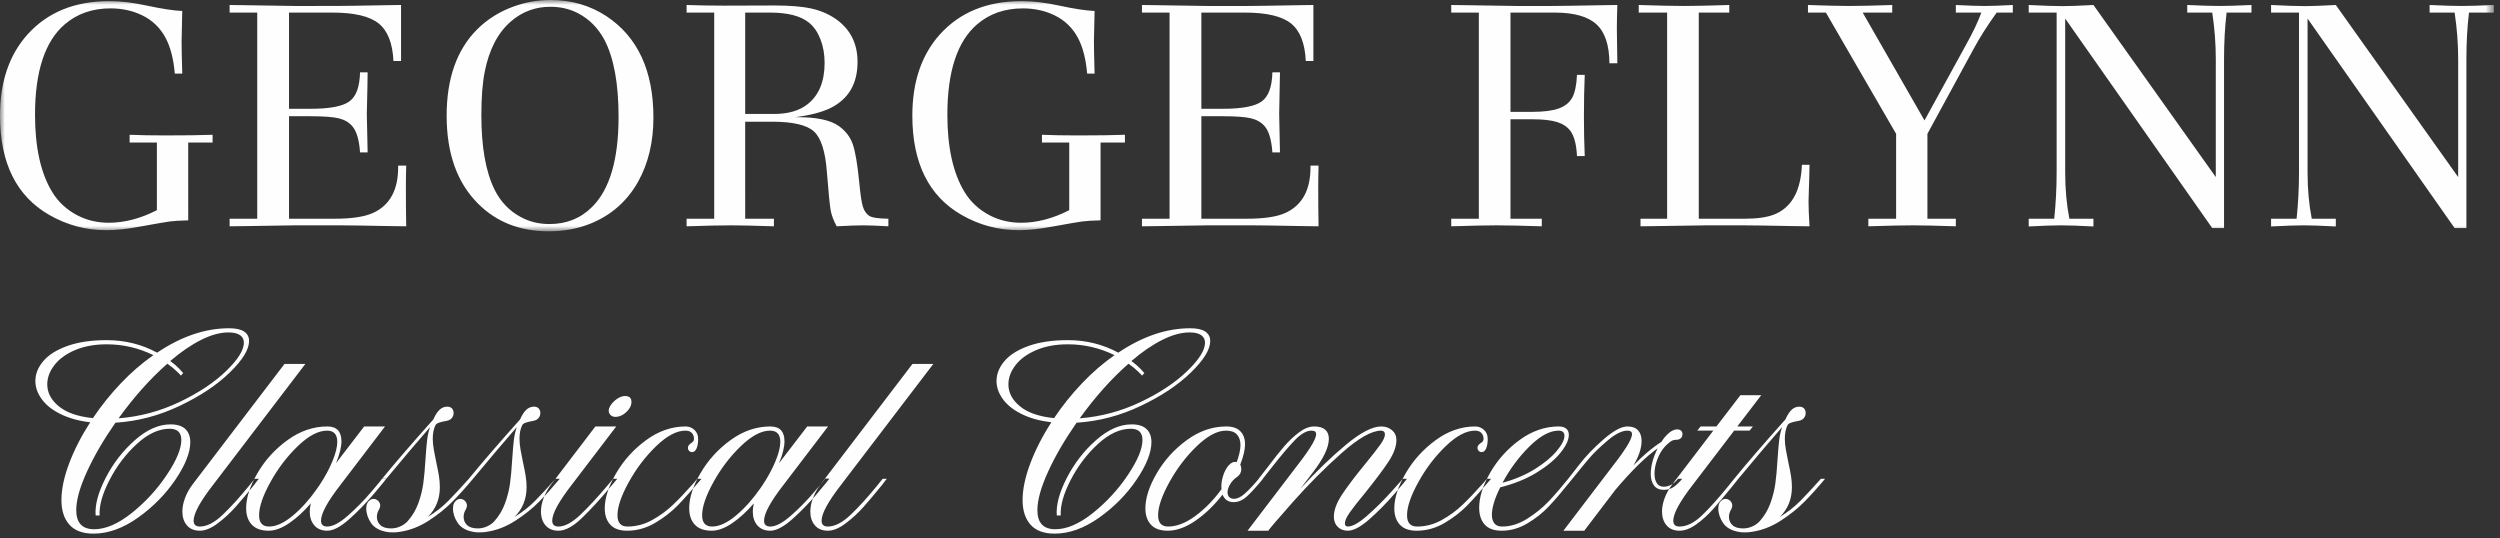
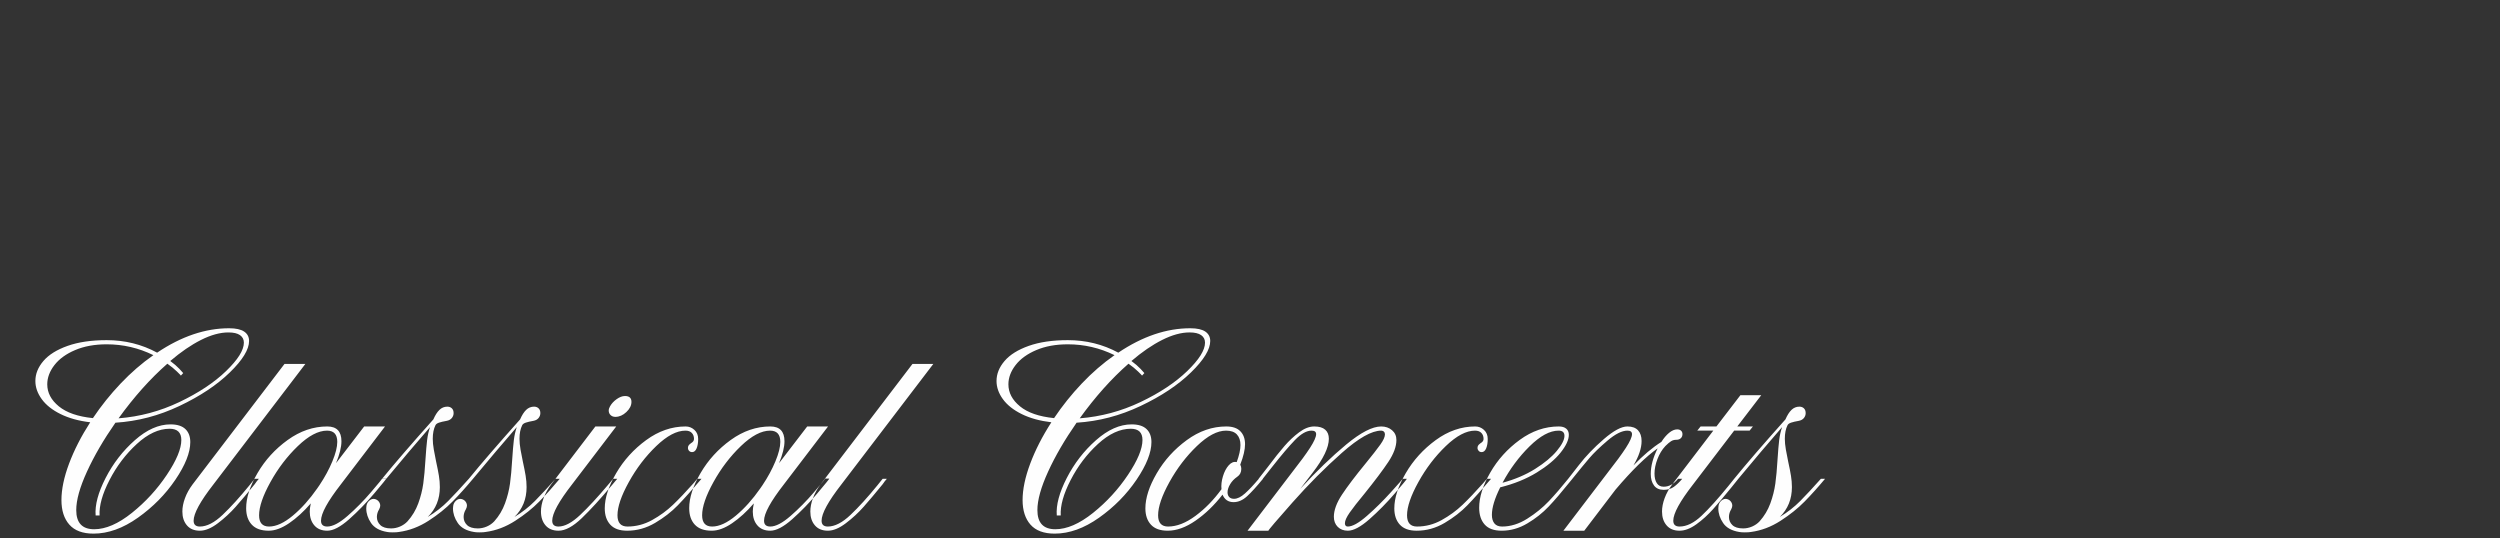
<svg xmlns="http://www.w3.org/2000/svg" xmlns:xlink="http://www.w3.org/1999/xlink" width="260px" height="56px" viewBox="0 0 260 56" version="1.1">
  <rect x="0" y="0" width="260" height="56" fill="#333333" stroke="none" />
  <title>logo</title>
  <defs>
-     <polygon id="path-1" points="3.55271368e-15 0 259.36 0 259.36 24.056 3.55271368e-15 24.056" />
-   </defs>
+     </defs>
  <g id="Website" stroke="none" stroke-width="1" fill="none" fill-rule="evenodd">
    <g id="h05a" transform="translate(-20, -70)">
      <g id="logo" transform="translate(20, 70)">
        <path d="M23.823,34.139 C21.351,34.139 18.857,34.984 16.342,36.676 C14.738,35.808 12.988,35.375 11.095,35.375 C9.505,35.375 8.149,35.574 7.029,35.972 C5.909,36.369 5.07,36.893 4.514,37.543 C3.957,38.194 3.679,38.887 3.679,39.625 C3.679,40.275 3.899,40.904 4.341,41.511 C4.782,42.119 5.432,42.635 6.292,43.061 C7.152,43.488 8.182,43.774 9.382,43.918 C8.443,45.378 7.709,46.812 7.181,48.222 C6.653,49.631 6.39,50.893 6.39,52.006 C6.39,53.09 6.664,53.943 7.214,54.564 C7.763,55.186 8.601,55.497 9.729,55.497 C11.246,55.497 12.786,54.944 14.347,53.839 C15.909,52.732 17.206,51.417 18.24,49.892 C19.273,48.367 19.79,47.062 19.79,45.978 C19.79,45.4 19.62,44.948 19.28,44.623 C18.94,44.297 18.423,44.135 17.73,44.135 C16.501,44.135 15.265,44.685 14.022,45.783 C12.778,46.882 11.767,48.19 10.986,49.707 C10.206,51.225 9.859,52.527 9.946,53.611 L10.357,53.611 C10.3,52.599 10.643,51.37 11.388,49.925 C12.132,48.479 13.078,47.229 14.229,46.173 C15.377,45.118 16.516,44.59 17.643,44.59 C18.453,44.59 18.857,44.98 18.858,45.761 C18.858,46.672 18.355,47.879 17.35,49.382 C16.346,50.886 15.135,52.205 13.719,53.339 C12.302,54.475 10.993,55.041 9.794,55.042 C8.55,55.041 7.929,54.377 7.929,53.047 C7.929,52.006 8.301,50.672 9.046,49.047 C9.79,47.42 10.777,45.725 12.005,43.961 C14.304,43.817 16.527,43.235 18.673,42.216 C20.82,41.197 22.562,40.037 23.899,38.736 C25.236,37.435 25.904,36.343 25.904,35.462 C25.904,35.042 25.735,34.717 25.395,34.486 C25.055,34.255 24.531,34.139 23.823,34.139 L23.823,34.139 Z M23.758,34.573 C24.292,34.573 24.693,34.667 24.962,34.855 C25.229,35.043 25.363,35.303 25.363,35.635 C25.362,36.416 24.744,37.402 23.508,38.595 C22.273,39.788 20.653,40.861 18.652,41.815 C16.649,42.769 14.543,43.333 12.33,43.506 C13.935,41.28 15.627,39.386 17.405,37.825 C17.795,38.1 18.128,38.371 18.402,38.638 C18.677,38.906 18.814,39.047 18.814,39.062 L19.053,38.801 C19.053,38.786 18.923,38.642 18.662,38.367 C18.402,38.093 18.084,37.818 17.708,37.543 C18.807,36.604 19.873,35.874 20.907,35.353 C21.94,34.833 22.891,34.572 23.758,34.573 L23.758,34.573 Z M11.095,35.808 C12.8,35.808 14.419,36.185 15.952,36.936 C14.752,37.775 13.617,38.758 12.548,39.885 C11.478,41.013 10.517,42.212 9.663,43.484 C8.102,43.325 6.921,42.917 6.118,42.259 C5.316,41.602 4.915,40.839 4.915,39.972 C4.915,39.278 5.165,38.609 5.663,37.966 C6.162,37.323 6.881,36.802 7.821,36.405 C8.76,36.007 9.852,35.809 11.095,35.808 L11.095,35.808 Z M20.787,54.76 C20.353,54.76 20.137,54.558 20.137,54.152 C20.137,53.401 20.823,52.144 22.196,50.38 L31.759,37.847 L29.59,37.847 L20.028,50.38 C19.681,50.843 19.417,51.319 19.237,51.811 C19.056,52.303 18.966,52.765 18.966,53.199 C18.966,53.792 19.125,54.272 19.443,54.641 C19.76,55.009 20.209,55.194 20.787,55.194 C21.351,55.194 21.976,54.933 22.663,54.413 C23.349,53.892 23.967,53.321 24.516,52.7 C25.066,52.079 25.724,51.298 26.489,50.358 C26.634,50.142 26.779,49.953 26.923,49.794 L26.489,49.795 C26.418,49.881 26.338,49.978 26.251,50.087 C26.164,50.196 26.063,50.322 25.948,50.466 C24.936,51.71 24.003,52.736 23.151,53.546 C22.297,54.356 21.51,54.76 20.787,54.76 L20.787,54.76 Z M39.738,49.773 C39.738,49.816 39.351,50.29 38.578,51.193 C37.804,52.097 36.995,52.917 36.149,53.654 C35.304,54.391 34.599,54.76 34.035,54.76 C33.602,54.76 33.385,54.558 33.385,54.153 C33.385,53.401 34.071,52.143 35.445,50.38 L40.042,44.352 L37.873,44.352 L34.946,48.168 C35.321,47.257 35.509,46.498 35.51,45.892 C35.51,44.865 35.018,44.352 34.035,44.352 C32.59,44.352 31.217,44.821 29.915,45.761 C28.614,46.701 27.57,47.846 26.782,49.198 C25.994,50.55 25.6,51.767 25.6,52.852 C25.6,53.575 25.795,54.146 26.186,54.564 C26.576,54.984 27.161,55.193 27.942,55.194 C28.592,55.194 29.301,54.933 30.067,54.413 C30.833,53.892 31.585,53.206 32.322,52.353 C32.25,52.685 32.214,52.967 32.214,53.199 C32.214,53.791 32.372,54.272 32.691,54.64 C33.008,55.009 33.456,55.194 34.035,55.193 C34.657,55.194 35.419,54.793 36.323,53.99 C37.226,53.188 38.093,52.295 38.925,51.312 C39.756,50.329 40.172,49.816 40.171,49.773 L39.738,49.773 Z M27.985,54.76 C27.292,54.76 26.944,54.37 26.945,53.589 C26.945,52.707 27.339,51.554 28.127,50.131 C28.914,48.706 29.865,47.46 30.978,46.39 C32.091,45.321 33.103,44.786 34.013,44.786 C34.722,44.786 35.076,45.176 35.076,45.957 C35.076,46.491 34.906,47.167 34.566,47.984 C34.227,48.801 33.782,49.621 33.233,50.445 L32.994,50.791 C32.199,51.934 31.35,52.881 30.447,53.632 C29.543,54.384 28.723,54.76 27.985,54.76 L27.985,54.76 Z M49.192,49.794 L48.758,49.795 C47.934,50.72 47.219,51.489 46.611,52.104 C46.004,52.718 45.296,53.271 44.486,53.763 C45.325,52.938 45.744,51.905 45.744,50.662 C45.744,50.272 45.712,49.878 45.646,49.48 C45.582,49.082 45.484,48.588 45.354,47.995 C45.267,47.59 45.187,47.178 45.116,46.759 C45.043,46.34 45.007,45.964 45.007,45.631 C45.007,45.067 45.101,44.598 45.289,44.222 C45.346,44.106 45.473,44.016 45.668,43.951 C45.863,43.886 46.127,43.825 46.46,43.767 C46.691,43.723 46.868,43.625 46.991,43.474 C47.114,43.322 47.175,43.152 47.175,42.964 C47.175,42.747 47.114,42.581 46.991,42.465 C46.868,42.35 46.712,42.292 46.525,42.292 C46.206,42.291 45.931,42.404 45.701,42.628 C45.469,42.853 45.259,43.181 45.072,43.615 C42.787,46.173 41.009,48.233 39.738,49.795 L40.171,49.795 C41.79,47.843 43.308,46.05 44.725,44.417 C44.58,44.837 44.479,45.284 44.421,45.761 C44.363,46.238 44.306,46.918 44.248,47.799 C44.19,48.782 44.114,49.614 44.02,50.293 C43.926,50.973 43.752,51.659 43.5,52.353 C43.247,53.047 42.874,53.668 42.383,54.218 C42.166,54.449 41.906,54.629 41.603,54.76 C41.299,54.89 40.988,54.955 40.67,54.955 C40.164,54.955 39.792,54.839 39.554,54.608 C39.315,54.377 39.196,54.096 39.196,53.762 C39.196,53.488 39.275,53.22 39.434,52.96 C39.507,52.816 39.543,52.693 39.543,52.591 C39.543,52.433 39.492,52.288 39.39,52.158 C39.289,52.028 39.152,51.941 38.979,51.897 C38.776,51.854 38.589,51.908 38.415,52.06 C38.241,52.212 38.14,52.396 38.111,52.613 C38.097,52.671 38.09,52.757 38.09,52.873 C38.09,53.394 38.256,53.9 38.588,54.391 C38.921,54.883 39.477,55.193 40.258,55.324 C40.388,55.353 40.583,55.367 40.843,55.367 C41.133,55.367 41.35,55.353 41.494,55.324 C42.564,55.179 43.587,54.793 44.562,54.164 C45.538,53.535 46.373,52.866 47.066,52.158 C47.761,51.45 48.469,50.662 49.192,49.794 L49.192,49.794 Z M58.212,49.795 L57.778,49.794 C56.955,50.72 56.239,51.489 55.632,52.104 C55.025,52.718 54.316,53.271 53.507,53.762 C54.345,52.939 54.764,51.905 54.764,50.662 C54.764,50.271 54.732,49.877 54.667,49.48 C54.602,49.082 54.504,48.588 54.374,47.994 C54.288,47.59 54.208,47.178 54.135,46.759 C54.063,46.339 54.027,45.964 54.027,45.631 C54.027,45.067 54.121,44.598 54.309,44.222 C54.367,44.106 54.493,44.016 54.688,43.951 C54.884,43.885 55.147,43.824 55.48,43.766 C55.711,43.723 55.888,43.626 56.011,43.474 C56.134,43.322 56.195,43.152 56.196,42.964 C56.196,42.747 56.134,42.581 56.011,42.465 C55.888,42.35 55.733,42.291 55.545,42.291 C55.227,42.292 54.952,42.404 54.721,42.628 C54.49,42.852 54.28,43.181 54.092,43.615 C51.808,46.173 50.03,48.233 48.758,49.795 L49.192,49.794 C50.811,47.843 52.329,46.051 53.745,44.417 C53.601,44.836 53.499,45.284 53.441,45.761 C53.384,46.238 53.326,46.918 53.268,47.799 C53.21,48.783 53.134,49.613 53.04,50.293 C52.946,50.972 52.773,51.659 52.52,52.353 C52.267,53.047 51.895,53.669 51.403,54.218 C51.186,54.449 50.926,54.63 50.623,54.76 C50.319,54.89 50.008,54.955 49.691,54.955 C49.184,54.955 48.812,54.839 48.574,54.608 C48.335,54.377 48.216,54.095 48.216,53.763 C48.216,53.488 48.295,53.22 48.454,52.96 C48.526,52.816 48.563,52.693 48.563,52.592 C48.563,52.432 48.512,52.288 48.411,52.158 C48.31,52.028 48.173,51.941 47.999,51.898 C47.796,51.854 47.609,51.908 47.435,52.06 C47.262,52.212 47.161,52.396 47.132,52.613 C47.117,52.671 47.11,52.758 47.11,52.874 C47.11,53.393 47.276,53.9 47.609,54.391 C47.941,54.883 48.498,55.194 49.279,55.323 C49.409,55.353 49.604,55.367 49.864,55.367 C50.153,55.367 50.369,55.353 50.514,55.323 C51.584,55.18 52.607,54.793 53.583,54.163 C54.558,53.535 55.393,52.866 56.087,52.158 C56.781,51.45 57.489,50.661 58.212,49.795 L58.212,49.795 Z M64.001,43.354 C64.406,43.354 64.785,43.188 65.139,42.856 C65.494,42.523 65.671,42.169 65.671,41.793 C65.671,41.389 65.446,41.186 64.999,41.186 C64.724,41.186 64.435,41.295 64.132,41.511 C63.828,41.728 63.596,41.981 63.437,42.27 C63.351,42.415 63.307,42.559 63.307,42.704 C63.307,42.892 63.373,43.047 63.503,43.17 C63.632,43.293 63.799,43.355 64.001,43.354 L64.001,43.354 Z M58.082,54.76 C57.648,54.76 57.431,54.557 57.431,54.153 C57.431,53.401 58.118,52.143 59.491,50.38 L64.088,44.352 L61.92,44.352 L57.323,50.379 C56.975,50.843 56.712,51.32 56.531,51.811 C56.35,52.302 56.26,52.765 56.26,53.199 C56.26,53.791 56.419,54.272 56.737,54.64 C57.055,55.009 57.503,55.194 58.081,55.194 C58.79,55.194 59.6,54.757 60.51,53.882 C61.421,53.007 62.462,51.869 63.632,50.466 L64.196,49.795 L63.763,49.795 L63.22,50.445 C62.136,51.731 61.171,52.772 60.326,53.567 C59.48,54.362 58.732,54.76 58.082,54.76 L58.082,54.76 Z M72.609,45.653 C72.61,45.263 72.479,44.948 72.219,44.709 C71.958,44.471 71.655,44.352 71.308,44.352 C69.863,44.352 68.493,44.826 67.2,45.772 C65.906,46.719 64.865,47.868 64.077,49.22 C63.289,50.572 62.895,51.789 62.895,52.874 C62.895,53.582 63.087,54.146 63.47,54.565 C63.853,54.984 64.435,55.193 65.215,55.194 C66.242,55.194 67.214,54.923 68.132,54.381 C69.049,53.838 69.837,53.228 70.495,52.549 C71.153,51.869 71.973,50.951 72.957,49.795 L72.523,49.794 L72.132,50.25 C71.337,51.146 70.621,51.897 69.986,52.505 C69.349,53.112 68.627,53.64 67.817,54.088 C67.008,54.536 66.155,54.76 65.259,54.76 C64.565,54.76 64.217,54.37 64.218,53.589 C64.218,52.707 64.611,51.555 65.4,50.131 C66.187,48.707 67.138,47.46 68.251,46.39 C69.364,45.321 70.376,44.786 71.287,44.786 C71.576,44.785 71.796,44.865 71.948,45.024 C72.1,45.183 72.176,45.392 72.176,45.653 C72.175,45.826 72.074,45.971 71.872,46.087 C71.857,46.101 71.821,46.13 71.764,46.173 C71.706,46.216 71.655,46.271 71.612,46.336 C71.568,46.401 71.546,46.484 71.546,46.585 C71.546,46.701 71.586,46.802 71.666,46.889 C71.745,46.975 71.851,47.019 71.98,47.019 C72.183,47.019 72.338,46.888 72.447,46.629 C72.555,46.369 72.61,46.043 72.609,45.653 L72.609,45.653 Z M85.814,49.773 C85.814,49.816 85.427,50.289 84.654,51.193 C83.88,52.096 83.071,52.917 82.225,53.654 C81.38,54.391 80.675,54.76 80.112,54.76 C79.677,54.76 79.46,54.558 79.461,54.153 C79.46,53.401 80.147,52.144 81.521,50.379 L86.117,44.352 L83.949,44.352 L81.022,48.168 C81.398,47.257 81.586,46.498 81.586,45.891 C81.586,44.865 81.094,44.352 80.111,44.352 C78.666,44.352 77.292,44.822 75.992,45.761 C74.691,46.701 73.646,47.847 72.858,49.198 C72.07,50.55 71.676,51.768 71.677,52.852 C71.677,53.575 71.871,54.146 72.262,54.565 C72.652,54.984 73.237,55.194 74.018,55.193 C74.669,55.194 75.377,54.933 76.143,54.413 C76.909,53.893 77.661,53.206 78.398,52.353 C78.326,52.685 78.29,52.967 78.29,53.199 C78.29,53.791 78.449,54.272 78.767,54.64 C79.085,55.009 79.533,55.194 80.111,55.194 C80.732,55.193 81.495,54.792 82.399,53.99 C83.302,53.188 84.169,52.296 85.001,51.312 C85.832,50.329 86.247,49.816 86.248,49.773 L85.814,49.773 Z M74.062,54.76 C73.368,54.76 73.021,54.37 73.021,53.589 C73.021,52.707 73.414,51.555 74.203,50.13 C74.99,48.707 75.94,47.46 77.054,46.39 C78.167,45.321 79.179,44.786 80.09,44.786 C80.798,44.785 81.152,45.176 81.152,45.957 C81.152,46.491 80.982,47.168 80.642,47.983 C80.302,48.801 79.858,49.621 79.309,50.445 L79.07,50.792 C78.275,51.934 77.426,52.881 76.523,53.632 C75.619,54.384 74.798,54.76 74.062,54.76 L74.062,54.76 Z M86.096,54.76 C85.662,54.76 85.446,54.558 85.445,54.153 C85.446,53.401 86.132,52.143 87.505,50.38 L97.067,37.847 L94.899,37.847 L85.337,50.379 C84.99,50.843 84.726,51.32 84.545,51.811 C84.365,52.303 84.274,52.765 84.274,53.199 C84.274,53.791 84.433,54.272 84.751,54.64 C85.069,55.009 85.517,55.193 86.096,55.193 C86.66,55.194 87.285,54.933 87.971,54.413 C88.658,53.892 89.276,53.321 89.825,52.7 C90.375,52.079 91.032,51.298 91.798,50.358 C91.943,50.141 92.087,49.953 92.232,49.795 L91.798,49.795 C91.725,49.881 91.647,49.978 91.56,50.087 C91.473,50.196 91.372,50.322 91.257,50.466 C90.245,51.71 89.312,52.736 88.459,53.545 C87.606,54.356 86.819,54.76 86.096,54.76 L86.096,54.76 Z M123.783,34.139 C121.311,34.139 118.817,34.984 116.302,36.676 C114.697,35.808 112.948,35.375 111.054,35.375 C109.464,35.375 108.109,35.574 106.989,35.971 C105.869,36.369 105.03,36.892 104.473,37.544 C103.917,38.194 103.639,38.887 103.639,39.625 C103.639,40.275 103.859,40.904 104.3,41.511 C104.741,42.119 105.392,42.635 106.252,43.062 C107.111,43.488 108.141,43.773 109.342,43.918 C108.401,45.378 107.668,46.813 107.141,48.222 C106.613,49.632 106.35,50.893 106.349,52.006 C106.35,53.09 106.624,53.944 107.173,54.565 C107.723,55.186 108.561,55.497 109.689,55.497 C111.206,55.497 112.746,54.944 114.307,53.838 C115.868,52.732 117.165,51.417 118.199,49.892 C119.232,48.367 119.749,47.062 119.749,45.978 C119.75,45.4 119.58,44.948 119.24,44.623 C118.9,44.297 118.383,44.135 117.69,44.135 C116.46,44.135 115.225,44.685 113.982,45.783 C112.738,46.882 111.726,48.19 110.946,49.707 C110.166,51.225 109.819,52.527 109.905,53.611 L110.317,53.611 C110.259,52.599 110.602,51.37 111.347,49.924 C112.091,48.479 113.038,47.229 114.188,46.173 C115.337,45.118 116.475,44.591 117.603,44.59 C118.413,44.59 118.817,44.98 118.817,45.761 C118.817,46.672 118.315,47.879 117.31,49.382 C116.305,50.886 115.094,52.205 113.678,53.34 C112.261,54.474 110.953,55.041 109.753,55.041 C108.51,55.041 107.888,54.377 107.889,53.047 C107.889,52.006 108.261,50.673 109.005,49.046 C109.749,47.42 110.736,45.725 111.965,43.961 C114.264,43.817 116.486,43.235 118.632,42.216 C120.779,41.197 122.521,40.037 123.858,38.736 C125.195,37.435 125.864,36.343 125.864,35.462 C125.864,35.043 125.694,34.718 125.355,34.486 C125.015,34.255 124.49,34.139 123.783,34.139 L123.783,34.139 Z M123.717,34.572 C124.252,34.573 124.653,34.667 124.921,34.855 C125.188,35.042 125.322,35.303 125.322,35.635 C125.322,36.416 124.704,37.402 123.468,38.595 C122.232,39.787 120.613,40.861 118.611,41.815 C116.609,42.769 114.502,43.332 112.29,43.506 C113.895,41.28 115.586,39.386 117.364,37.825 C117.754,38.1 118.087,38.371 118.361,38.638 C118.636,38.906 118.774,39.047 118.773,39.061 L119.013,38.801 C119.012,38.787 118.882,38.642 118.622,38.368 C118.361,38.093 118.043,37.818 117.668,37.544 C118.766,36.603 119.832,35.874 120.866,35.353 C121.899,34.833 122.85,34.573 123.717,34.572 L123.717,34.572 Z M111.054,35.809 C112.76,35.808 114.379,36.185 115.911,36.936 C114.712,37.774 113.577,38.758 112.507,39.885 C111.437,41.012 110.476,42.213 109.623,43.484 C108.062,43.325 106.88,42.918 106.078,42.259 C105.276,41.602 104.875,40.839 104.874,39.972 C104.874,39.278 105.124,38.61 105.623,37.966 C106.121,37.323 106.84,36.803 107.78,36.405 C108.72,36.007 109.811,35.808 111.054,35.809 L111.054,35.809 Z M130.916,49.794 C130.367,50.445 129.886,50.955 129.474,51.323 C129.062,51.692 128.683,51.876 128.336,51.876 C128.119,51.875 127.953,51.815 127.837,51.692 C127.721,51.569 127.664,51.407 127.664,51.204 C127.664,50.943 127.754,50.661 127.935,50.358 C128.115,50.055 128.364,49.795 128.682,49.577 C128.958,49.39 129.095,49.115 129.095,48.754 C129.095,48.609 129.059,48.465 128.987,48.32 C129.319,47.467 129.485,46.759 129.485,46.195 C129.485,45.631 129.322,45.183 128.997,44.851 C128.672,44.518 128.184,44.352 127.533,44.352 C126.088,44.352 124.718,44.825 123.424,45.772 C122.131,46.719 121.089,47.868 120.302,49.22 C119.514,50.572 119.12,51.79 119.12,52.873 C119.12,53.581 119.312,54.146 119.695,54.564 C120.078,54.984 120.66,55.194 121.44,55.193 C122.365,55.194 123.334,54.844 124.346,54.142 C125.358,53.441 126.29,52.541 127.143,51.443 C127.36,51.963 127.743,52.222 128.292,52.223 C128.784,52.223 129.253,52.017 129.702,51.605 C130.15,51.193 130.699,50.589 131.35,49.795 L130.916,49.794 Z M121.484,54.76 C120.79,54.76 120.443,54.37 120.443,53.589 C120.443,52.707 120.837,51.555 121.624,50.131 C122.412,48.707 123.363,47.46 124.476,46.39 C125.589,45.321 126.601,44.785 127.512,44.786 C128.017,44.786 128.393,44.919 128.639,45.187 C128.885,45.454 129.008,45.819 129.008,46.282 C129.008,46.759 128.878,47.351 128.617,48.06 C128.328,47.987 128.054,48.096 127.793,48.385 C127.533,48.674 127.331,49.057 127.186,49.535 C127.042,50.011 126.991,50.459 127.034,50.879 C126.225,51.992 125.322,52.917 124.325,53.654 C123.327,54.391 122.38,54.76 121.484,54.76 L121.484,54.76 Z M145.877,49.795 C145.877,49.824 145.468,50.289 144.652,51.193 C143.835,52.096 143.003,52.917 142.158,53.654 C141.313,54.391 140.651,54.76 140.174,54.76 C139.972,54.76 139.871,54.644 139.871,54.413 C139.871,54.152 140.037,53.784 140.369,53.307 C140.702,52.83 141.223,52.165 141.93,51.312 C143,49.982 143.817,48.894 144.381,48.049 C144.945,47.203 145.227,46.441 145.226,45.761 C145.227,45.342 145.075,45.002 144.771,44.742 C144.468,44.482 144.092,44.352 143.644,44.352 C142.733,44.352 141.522,44.977 140.011,46.227 C138.501,47.478 136.907,49.014 135.231,50.835 L136.51,49.165 C137.637,47.706 138.201,46.528 138.201,45.631 C138.201,45.227 138.074,44.912 137.822,44.688 C137.568,44.464 137.189,44.352 136.683,44.352 C136.177,44.352 135.654,44.554 135.111,44.959 C134.569,45.364 134.06,45.841 133.583,46.39 C133.105,46.94 132.542,47.647 131.891,48.515 C131.429,49.122 131.096,49.549 130.894,49.795 L131.328,49.794 L132.303,48.558 C133.258,47.344 134.049,46.411 134.678,45.761 C135.307,45.111 135.881,44.786 136.402,44.786 C136.719,44.786 136.879,44.909 136.878,45.154 C136.878,45.443 136.669,45.913 136.25,46.564 C135.83,47.214 135.194,48.082 134.342,49.166 L129.745,55.193 L131.913,55.194 C131.913,55.121 132.751,54.139 134.428,52.244 C136.105,50.351 137.814,48.634 139.557,47.095 C141.298,45.556 142.661,44.786 143.644,44.785 C143.759,44.786 143.853,44.821 143.925,44.894 C143.998,44.966 144.034,45.061 144.034,45.176 C144.034,45.436 143.871,45.794 143.546,46.249 C143.221,46.704 142.704,47.366 141.996,48.233 C140.94,49.52 140.131,50.589 139.567,51.442 C139.004,52.295 138.722,53.062 138.722,53.741 C138.722,54.174 138.855,54.525 139.123,54.792 C139.39,55.06 139.741,55.193 140.175,55.194 C140.767,55.193 141.518,54.793 142.429,53.99 C143.34,53.188 144.215,52.299 145.053,51.323 C145.891,50.347 146.311,49.838 146.311,49.794 L145.877,49.795 Z M154.723,45.653 C154.724,45.263 154.593,44.948 154.333,44.709 C154.073,44.472 153.769,44.352 153.422,44.352 C151.977,44.352 150.607,44.826 149.314,45.772 C148.02,46.719 146.979,47.868 146.191,49.22 C145.403,50.572 145.009,51.789 145.009,52.874 C145.009,53.582 145.201,54.146 145.584,54.565 C145.967,54.984 146.549,55.194 147.33,55.194 C148.356,55.194 149.328,54.923 150.246,54.381 C151.163,53.838 151.951,53.228 152.609,52.549 C153.267,51.869 154.087,50.951 155.071,49.795 L154.637,49.794 L154.247,50.25 C153.451,51.146 152.736,51.898 152.1,52.505 C151.463,53.112 150.741,53.64 149.931,54.088 C149.122,54.536 148.269,54.76 147.373,54.76 C146.679,54.76 146.333,54.37 146.332,53.589 C146.332,52.707 146.726,51.554 147.514,50.131 C148.302,48.706 149.252,47.46 150.365,46.39 C151.478,45.321 152.49,44.786 153.401,44.786 C153.69,44.786 153.911,44.865 154.062,45.024 C154.214,45.183 154.29,45.392 154.29,45.653 C154.29,45.826 154.189,45.971 153.986,46.087 C153.971,46.101 153.936,46.13 153.878,46.173 C153.82,46.216 153.769,46.271 153.726,46.336 C153.682,46.401 153.661,46.484 153.661,46.585 C153.661,46.702 153.701,46.802 153.78,46.888 C153.859,46.976 153.965,47.019 154.095,47.019 C154.297,47.019 154.452,46.888 154.561,46.629 C154.669,46.368 154.724,46.043 154.723,45.653 L154.723,45.653 Z M163.093,49.794 C162.399,50.662 161.73,51.435 161.087,52.115 C160.444,52.794 159.692,53.404 158.832,53.947 C157.972,54.489 157.101,54.76 156.219,54.76 C155.858,54.76 155.59,54.651 155.417,54.434 C155.244,54.218 155.157,53.922 155.157,53.545 C155.157,52.794 155.446,51.84 156.024,50.683 C157.469,50.322 158.735,49.809 159.819,49.144 C160.903,48.479 161.73,47.789 162.302,47.073 C162.873,46.358 163.158,45.74 163.158,45.219 C163.158,44.945 163.067,44.731 162.887,44.579 C162.706,44.428 162.45,44.352 162.117,44.352 C160.686,44.352 159.33,44.818 158.051,45.75 C156.772,46.683 155.749,47.818 154.983,49.155 C154.217,50.492 153.834,51.71 153.834,52.808 C153.834,53.545 154.026,54.127 154.409,54.554 C154.791,54.981 155.381,55.194 156.176,55.193 C157.101,55.194 157.99,54.941 158.843,54.435 C159.696,53.929 160.436,53.343 161.065,52.678 C161.694,52.014 162.384,51.211 163.136,50.272 L163.527,49.795 L163.093,49.794 Z M162.095,44.786 C162.5,44.786 162.702,44.966 162.703,45.327 C162.703,45.733 162.439,46.253 161.911,46.889 C161.383,47.525 160.632,48.15 159.656,48.765 C158.68,49.379 157.549,49.859 156.263,50.207 C157.029,48.775 157.965,47.514 159.071,46.423 C160.176,45.331 161.185,44.786 162.095,44.786 L162.095,44.786 Z M173.023,50.618 C172.706,50.618 172.466,50.496 172.308,50.25 C172.149,50.004 172.069,49.672 172.069,49.252 C172.069,48.776 172.171,48.273 172.373,47.745 C172.575,47.218 172.85,46.766 173.197,46.39 C173.428,46.159 173.623,45.993 173.783,45.892 C173.941,45.79 174.122,45.74 174.324,45.739 C174.527,45.739 174.686,45.685 174.802,45.577 C174.917,45.468 174.975,45.327 174.975,45.154 C174.975,44.995 174.924,44.872 174.823,44.786 C174.722,44.699 174.592,44.655 174.433,44.655 C174.158,44.655 173.876,44.775 173.587,45.013 C173.298,45.252 173.031,45.566 172.785,45.957 C171.846,46.549 170.877,47.366 169.88,48.407 C170.443,47.453 170.725,46.607 170.725,45.87 C170.725,45.392 170.602,45.021 170.356,44.753 C170.11,44.486 169.742,44.352 169.251,44.352 C168.629,44.352 167.809,44.793 166.79,45.674 C165.77,46.556 164.91,47.453 164.209,48.363 C163.508,49.274 163.136,49.751 163.092,49.795 L163.526,49.794 C164.235,48.913 164.82,48.201 165.283,47.658 C165.745,47.117 166.381,46.502 167.19,45.815 C168,45.129 168.687,44.786 169.25,44.786 C169.568,44.786 169.728,44.909 169.728,45.154 C169.728,45.443 169.518,45.913 169.099,46.563 C168.68,47.214 168.043,48.081 167.191,49.165 L162.594,55.194 L164.762,55.194 L168.015,50.922 C169.72,48.913 171.181,47.482 172.395,46.629 C171.917,47.583 171.679,48.472 171.679,49.295 C171.679,49.787 171.791,50.185 172.015,50.488 C172.239,50.791 172.575,50.943 173.024,50.944 C173.443,50.944 173.796,50.839 174.086,50.629 C174.375,50.42 174.664,50.141 174.953,49.795 L174.52,49.795 C174.071,50.344 173.573,50.619 173.023,50.618 L173.023,50.618 Z M183.171,41.099 L181.003,41.099 L178.509,44.352 L176.862,44.352 L176.515,44.786 L178.184,44.785 L173.912,50.38 C173.566,50.843 173.302,51.32 173.121,51.811 C172.94,52.302 172.85,52.765 172.85,53.199 C172.85,53.791 173.009,54.272 173.327,54.64 C173.645,55.009 174.093,55.194 174.671,55.194 C175.221,55.193 175.806,54.97 176.428,54.522 C177.049,54.073 177.627,53.549 178.162,52.95 C178.697,52.349 179.341,51.587 180.092,50.661 L180.786,49.795 L180.353,49.795 L179.745,50.553 C178.675,51.869 177.747,52.899 176.959,53.643 C176.171,54.388 175.408,54.76 174.672,54.76 C174.238,54.76 174.021,54.558 174.021,54.153 C174.021,53.401 174.707,52.144 176.081,50.379 L180.353,44.786 L181.957,44.786 L182.304,44.352 L180.678,44.352 L183.171,41.099 Z M189.807,49.794 L189.373,49.795 C188.549,50.72 187.833,51.489 187.226,52.104 C186.619,52.718 185.911,53.271 185.101,53.763 C185.939,52.938 186.359,51.905 186.359,50.661 C186.359,50.272 186.326,49.878 186.261,49.48 C186.196,49.082 186.099,48.588 185.969,47.995 C185.882,47.59 185.802,47.178 185.73,46.758 C185.658,46.34 185.621,45.964 185.622,45.631 C185.622,45.067 185.715,44.598 185.903,44.222 C185.961,44.106 186.088,44.016 186.283,43.951 C186.478,43.886 186.742,43.825 187.074,43.767 C187.306,43.723 187.482,43.626 187.606,43.474 C187.729,43.322 187.79,43.152 187.79,42.964 C187.79,42.747 187.728,42.582 187.606,42.465 C187.483,42.35 187.327,42.292 187.14,42.292 C186.821,42.291 186.546,42.404 186.315,42.628 C186.084,42.853 185.874,43.181 185.687,43.615 C183.402,46.173 181.624,48.233 180.353,49.795 L180.786,49.795 C182.405,47.843 183.923,46.05 185.34,44.417 C185.195,44.837 185.093,45.284 185.036,45.761 C184.978,46.238 184.92,46.918 184.863,47.799 C184.805,48.782 184.729,49.614 184.635,50.293 C184.541,50.973 184.367,51.659 184.115,52.353 C183.862,53.047 183.489,53.668 182.998,54.218 C182.781,54.449 182.521,54.629 182.218,54.76 C181.913,54.89 181.602,54.955 181.285,54.955 C180.778,54.955 180.406,54.839 180.168,54.608 C179.929,54.377 179.81,54.095 179.811,53.762 C179.811,53.488 179.89,53.22 180.049,52.96 C180.122,52.816 180.157,52.693 180.157,52.591 C180.157,52.433 180.106,52.288 180.005,52.158 C179.904,52.028 179.767,51.941 179.594,51.897 C179.391,51.854 179.203,51.909 179.03,52.06 C178.856,52.212 178.755,52.396 178.726,52.613 C178.712,52.671 178.704,52.758 178.705,52.873 C178.705,53.394 178.871,53.9 179.203,54.391 C179.535,54.883 180.092,55.193 180.873,55.324 C181.003,55.353 181.198,55.367 181.458,55.367 C181.747,55.367 181.964,55.353 182.109,55.324 C183.179,55.179 184.201,54.792 185.177,54.163 C186.152,53.535 186.987,52.866 187.681,52.158 C188.376,51.45 189.084,50.662 189.807,49.794 L189.807,49.794 Z" id="Fill-1" fill="#FEFEFE" />
        <g id="Group-5">
          <mask id="mask-2" fill="white">
            <use xlink:href="#path-1" />
          </mask>
          <g id="Clip-4" />
          <path d="M18.886,4.297 C18.886,3.827 18.908,2.775 18.953,1.141 C18.08,1.108 16.86,0.923 15.293,0.587 C13.872,0.274 12.563,0.117 11.365,0.117 C7.773,0.117 4.935,1.275 2.854,3.592 C0.951,5.719 -0.001,8.528 3.55271368e-15,12.019 C3.55271368e-15,16.955 1.712,20.402 5.136,22.361 C6.972,23.413 8.947,23.939 11.063,23.939 C12.07,23.938 13.229,23.816 14.538,23.57 C16.205,23.267 17.247,23.088 17.66,23.032 C18.074,22.976 18.713,22.937 19.575,22.915 L19.574,14.823 L22.109,14.823 L22.109,14.017 C20.878,14.062 19.25,14.085 17.224,14.084 C15.769,14.085 14.521,14.062 13.48,14.017 L13.48,14.823 L16.317,14.823 L16.317,21.857 C14.616,22.73 12.948,23.166 11.315,23.166 C10.151,23.167 9.082,22.921 8.108,22.428 C6.955,21.835 6.06,21.012 5.422,19.96 C4.236,18.001 3.642,15.326 3.642,11.935 C3.643,7.436 4.672,4.303 6.731,2.534 C8.019,1.426 9.608,0.873 11.499,0.872 C12.708,0.873 13.805,1.113 14.79,1.594 C15.853,2.109 16.664,2.893 17.224,3.944 C17.728,4.885 18.046,6.121 18.181,7.655 L18.953,7.654 C18.908,6.032 18.886,4.913 18.886,4.297 L18.886,4.297 Z M41.709,5.405 L41.709,3.475 L41.709,1.343 L41.709,0.519 L40.4,0.537 C37.434,0.593 35.587,0.621 34.859,0.62 L30.696,0.621 C30.092,0.621 28.267,0.592 25.223,0.537 L23.88,0.52 L23.88,1.309 L26.751,1.309 L26.751,22.747 L23.88,22.747 L23.88,23.536 L25.223,23.519 C28.267,23.463 30.092,23.435 30.696,23.435 L35.397,23.435 C36.124,23.435 37.971,23.463 40.937,23.519 L42.246,23.536 C42.223,22.249 42.212,20.934 42.212,19.591 C42.212,18.796 42.223,18.007 42.246,17.223 L41.406,17.223 C41.451,19.686 40.584,21.326 38.805,22.142 C37.92,22.546 36.589,22.747 34.809,22.747 L30.058,22.747 L30.058,12.087 L32.257,12.087 C33.634,12.087 34.624,12.159 35.229,12.305 C35.833,12.45 36.309,12.73 36.655,13.144 C37.092,13.659 37.355,14.56 37.444,15.847 L38.234,15.847 L38.149,11.852 C38.206,9.479 38.234,8.036 38.234,7.52 L37.444,7.52 C37.411,9.021 37.044,10.027 36.345,10.542 C35.645,11.057 34.294,11.315 32.291,11.315 L30.058,11.315 L30.058,1.309 L34.574,1.309 C36.835,1.309 38.435,1.684 39.375,2.434 C40.316,3.183 40.83,4.488 40.92,6.345 L41.709,6.345 L41.709,5.405 Z M53.384,0.688 C51.94,1.214 50.692,1.997 49.64,3.038 C47.514,5.153 46.451,8.153 46.451,12.037 C46.451,15.965 47.543,19.014 49.725,21.186 C51.638,23.1 54.083,24.056 57.061,24.056 C58.65,24.056 60.105,23.787 61.425,23.25 C63.575,22.377 65.22,20.928 66.361,18.902 C67.425,16.989 67.956,14.767 67.956,12.238 C67.956,7.369 66.333,3.855 63.088,1.695 C61.375,0.564 59.434,1.77635684e-15 57.262,1.77635684e-15 C55.931,-0.001 54.638,0.229 53.384,0.688 L53.384,0.688 Z M60.083,1.359 C61.269,1.975 62.192,2.898 62.853,4.129 C63.837,5.998 64.33,8.674 64.33,12.154 C64.33,16.586 63.412,19.708 61.577,21.522 C60.391,22.708 58.913,23.301 57.145,23.301 C56.048,23.301 55.058,23.06 54.173,22.579 C52.976,21.941 52.063,20.99 51.437,19.725 C50.519,17.878 50.061,15.293 50.061,11.969 C50.06,10.145 50.178,8.64 50.413,7.453 C50.872,5.136 51.784,3.391 53.149,2.216 C54.325,1.208 55.685,0.704 57.229,0.704 C58.281,0.704 59.233,0.923 60.083,1.359 L60.083,1.359 Z M90.393,22.445 C90.091,22.243 89.873,21.924 89.738,21.488 C89.604,21.051 89.48,20.235 89.369,19.037 C89.178,17.078 88.949,15.724 88.68,14.974 C88.412,14.224 87.925,13.598 87.22,13.094 C86.325,12.467 84.83,12.165 82.737,12.188 C84.259,11.985 85.463,11.673 86.347,11.247 C88.238,10.318 89.184,8.718 89.184,6.446 C89.184,4.554 88.456,3.083 87.002,2.031 C86.251,1.494 85.392,1.116 84.425,0.897 C83.457,0.679 82.156,0.57 80.522,0.57 L75.25,0.587 C73.997,0.587 72.715,0.564 71.406,0.519 L71.406,1.309 L74.277,1.309 L74.277,22.747 L71.406,22.747 L71.406,23.536 C73.432,23.469 74.97,23.435 76.023,23.435 C76.985,23.435 78.473,23.469 80.488,23.536 L80.488,22.747 L77.5,22.747 L77.499,12.657 L80.304,12.657 C82.463,12.657 83.913,12.996 84.651,13.673 C85.39,14.35 85.837,15.752 85.995,17.878 C86.162,20.005 86.294,21.334 86.389,21.866 C86.484,22.397 86.694,22.954 87.018,23.536 C88.227,23.469 89.156,23.435 89.805,23.435 C90.353,23.435 91.216,23.469 92.391,23.536 L92.391,22.747 C91.35,22.736 90.684,22.635 90.393,22.445 L90.393,22.445 Z M77.5,1.309 L80.085,1.309 C81.932,1.309 83.285,1.661 84.148,2.367 C84.652,2.781 85.046,3.357 85.331,4.095 C85.616,4.834 85.759,5.646 85.759,6.53 C85.759,8.477 85.166,9.915 83.98,10.844 C83.129,11.516 81.965,11.852 80.488,11.852 L77.5,11.852 L77.5,1.309 Z M113.769,4.297 C113.769,3.827 113.792,2.775 113.836,1.141 C112.963,1.108 111.744,0.923 110.177,0.587 C108.755,0.274 107.446,0.117 106.249,0.117 C102.656,0.117 99.819,1.275 97.737,3.592 C95.834,5.719 94.883,8.527 94.883,12.019 C94.883,16.955 96.595,20.402 100.02,22.361 C101.855,23.413 103.831,23.938 105.946,23.939 C106.954,23.939 108.112,23.816 109.421,23.57 C111.089,23.268 112.13,23.088 112.544,23.033 C112.958,22.976 113.596,22.937 114.458,22.915 L114.458,14.823 L116.993,14.823 L116.993,14.017 C115.762,14.062 114.133,14.084 112.108,14.085 C110.653,14.084 109.405,14.062 108.364,14.017 L108.364,14.823 L111.201,14.823 L111.201,21.857 C109.499,22.73 107.832,23.167 106.198,23.166 C105.034,23.166 103.965,22.921 102.991,22.428 C101.839,21.835 100.944,21.012 100.306,19.96 C99.12,18.002 98.526,15.327 98.526,11.935 C98.526,7.436 99.556,4.303 101.615,2.534 C102.902,1.426 104.492,0.872 106.383,0.873 C107.591,0.873 108.688,1.113 109.673,1.594 C110.737,2.109 111.548,2.893 112.108,3.945 C112.611,4.885 112.93,6.122 113.065,7.654 L113.837,7.655 C113.792,6.032 113.769,4.913 113.769,4.297 L113.769,4.297 Z M136.592,5.405 L136.592,3.475 L136.592,1.342 L136.592,0.52 L135.283,0.537 C132.317,0.593 130.47,0.621 129.743,0.621 L125.579,0.621 C124.975,0.621 123.151,0.592 120.107,0.537 L118.764,0.519 L118.764,1.309 L121.634,1.309 L121.634,22.747 L118.764,22.747 L118.764,23.536 L120.107,23.519 C123.151,23.463 124.975,23.435 125.58,23.435 L130.28,23.435 C131.007,23.435 132.854,23.463 135.82,23.519 L137.129,23.536 C137.107,22.249 137.096,20.933 137.096,19.591 C137.096,18.796 137.107,18.008 137.129,17.223 L136.29,17.223 C136.335,19.686 135.467,21.326 133.688,22.142 C132.804,22.545 131.472,22.747 129.693,22.747 L124.941,22.747 L124.941,12.087 L127.141,12.087 C128.517,12.087 129.508,12.159 130.112,12.305 C130.717,12.451 131.192,12.73 131.539,13.144 C131.976,13.66 132.239,14.56 132.328,15.847 L133.117,15.847 L133.034,11.852 C133.089,9.479 133.117,8.035 133.117,7.52 L132.328,7.52 C132.294,9.021 131.928,10.027 131.228,10.542 C130.529,11.057 129.177,11.315 127.174,11.315 L124.941,11.315 L124.941,1.309 L129.457,1.309 C131.718,1.309 133.319,1.684 134.259,2.434 C135.199,3.183 135.714,4.488 135.803,6.345 L136.592,6.345 L136.592,5.405 Z M168.153,3.021 C168.152,2.316 168.17,1.482 168.203,0.519 L166.894,0.537 C163.939,0.592 162.098,0.621 161.371,0.621 L157.761,0.621 C157.145,0.621 155.315,0.593 152.271,0.537 L150.928,0.52 L150.928,1.309 L153.799,1.309 L153.799,22.747 L150.928,22.747 L150.928,23.536 C153.021,23.469 154.593,23.435 155.646,23.435 C156.686,23.435 158.253,23.469 160.347,23.536 L160.346,22.747 L157.09,22.747 L157.09,12.406 L159.373,12.405 C160.47,12.405 161.322,12.501 161.933,12.691 C162.543,12.881 163.01,13.194 163.335,13.631 C163.726,14.179 163.95,15.047 164.006,16.233 L164.812,16.233 C164.756,14.89 164.728,13.525 164.728,12.137 C164.728,10.582 164.756,9.132 164.812,7.789 L164.006,7.789 C163.961,8.852 163.794,9.647 163.502,10.173 C163.211,10.688 162.739,11.06 162.084,11.289 C161.429,11.519 160.52,11.633 159.356,11.633 L157.089,11.633 L157.09,1.309 L161.689,1.309 C163.704,1.309 165.154,1.718 166.037,2.534 C166.922,3.351 167.369,4.7 167.38,6.58 L168.203,6.58 C168.17,4.443 168.153,3.256 168.153,3.021 L168.153,3.021 Z M186.325,20.901 C185.844,21.561 185.231,22.034 184.487,22.319 C183.743,22.604 182.738,22.747 181.474,22.747 L176.672,22.747 L176.672,1.309 L179.845,1.309 L179.845,0.519 C177.763,0.587 176.208,0.621 175.178,0.621 C174.115,0.621 172.531,0.587 170.427,0.519 L170.427,1.309 L173.382,1.309 L173.382,22.747 L170.612,22.747 L170.612,23.536 L171.972,23.519 C175.004,23.463 176.829,23.435 177.444,23.435 L181.356,23.435 C182.083,23.435 183.93,23.463 186.896,23.519 L188.189,23.536 C188.121,22.439 188.088,21.588 188.088,20.984 C188.088,20.715 188.094,20.492 188.105,20.313 C188.161,18.634 188.189,17.576 188.189,17.14 L187.4,17.14 C187.333,18.751 186.974,20.005 186.325,20.901 L186.325,20.901 Z M205.237,5.12 C205.874,3.933 206.68,2.663 207.654,1.309 L209.332,1.309 L209.333,0.519 C208.023,0.587 207.044,0.621 206.395,0.621 C205.723,0.621 204.727,0.587 203.407,0.52 L203.407,1.309 L206.059,1.309 C205.724,2.238 205.197,3.346 204.481,4.633 L200.149,12.523 L193.72,1.309 L196.792,1.309 L196.792,0.52 C194.834,0.587 193.351,0.621 192.343,0.621 C191.404,0.621 189.965,0.587 188.029,0.52 L188.029,1.309 L189.893,1.309 L197.195,13.916 L197.195,22.747 L194.308,22.747 L194.308,23.536 C196.344,23.469 197.889,23.435 198.941,23.435 C199.915,23.435 201.403,23.469 203.407,23.536 L203.407,22.747 L200.452,22.747 L200.452,13.916 L205.237,5.12 Z M231.3,23.721 L231.3,6.16 C231.299,4.415 231.389,2.797 231.568,1.309 L234.153,1.309 L234.153,0.52 C232.664,0.587 231.551,0.621 230.813,0.621 C230.074,0.621 228.96,0.587 227.472,0.519 L227.472,1.309 L230.073,1.309 C230.32,2.931 230.443,4.549 230.443,6.16 L230.443,18.416 L217.718,0.52 C216.252,0.598 215.2,0.638 214.562,0.637 C213.7,0.637 212.508,0.598 210.986,0.519 L210.986,1.309 L213.89,1.309 L213.89,17.928 C213.89,19.54 213.806,21.147 213.639,22.747 L210.986,22.747 L210.986,23.552 C212.485,23.474 213.616,23.435 214.377,23.435 C215.116,23.435 216.23,23.474 217.718,23.553 L217.718,22.747 L215.216,22.747 C214.925,21.27 214.78,19.664 214.78,17.929 L214.78,1.93 L230.073,23.721 L231.3,23.721 Z M256.506,23.721 L256.506,6.16 C256.506,4.414 256.595,2.797 256.775,1.309 L259.36,1.309 L259.36,0.519 C257.871,0.587 256.757,0.621 256.019,0.621 C255.28,0.621 254.166,0.587 252.678,0.52 L252.678,1.309 L255.281,1.309 C255.526,2.932 255.65,4.549 255.65,6.161 L255.65,18.415 L242.924,0.519 C241.458,0.598 240.406,0.637 239.768,0.638 C238.906,0.637 237.715,0.598 236.192,0.519 L236.193,1.309 L239.097,1.309 L239.097,17.929 C239.097,19.54 239.013,21.146 238.845,22.747 L236.192,22.747 L236.192,23.552 C237.692,23.475 238.822,23.435 239.584,23.435 C240.323,23.435 241.436,23.474 242.924,23.552 L242.924,22.747 L240.423,22.747 C240.132,21.269 239.987,19.663 239.987,17.929 L239.987,1.93 L255.281,23.721 L256.506,23.721 Z" id="Fill-3" fill="#FEFEFE" mask="url(#mask-2)" />
        </g>
      </g>
    </g>
  </g>
</svg>